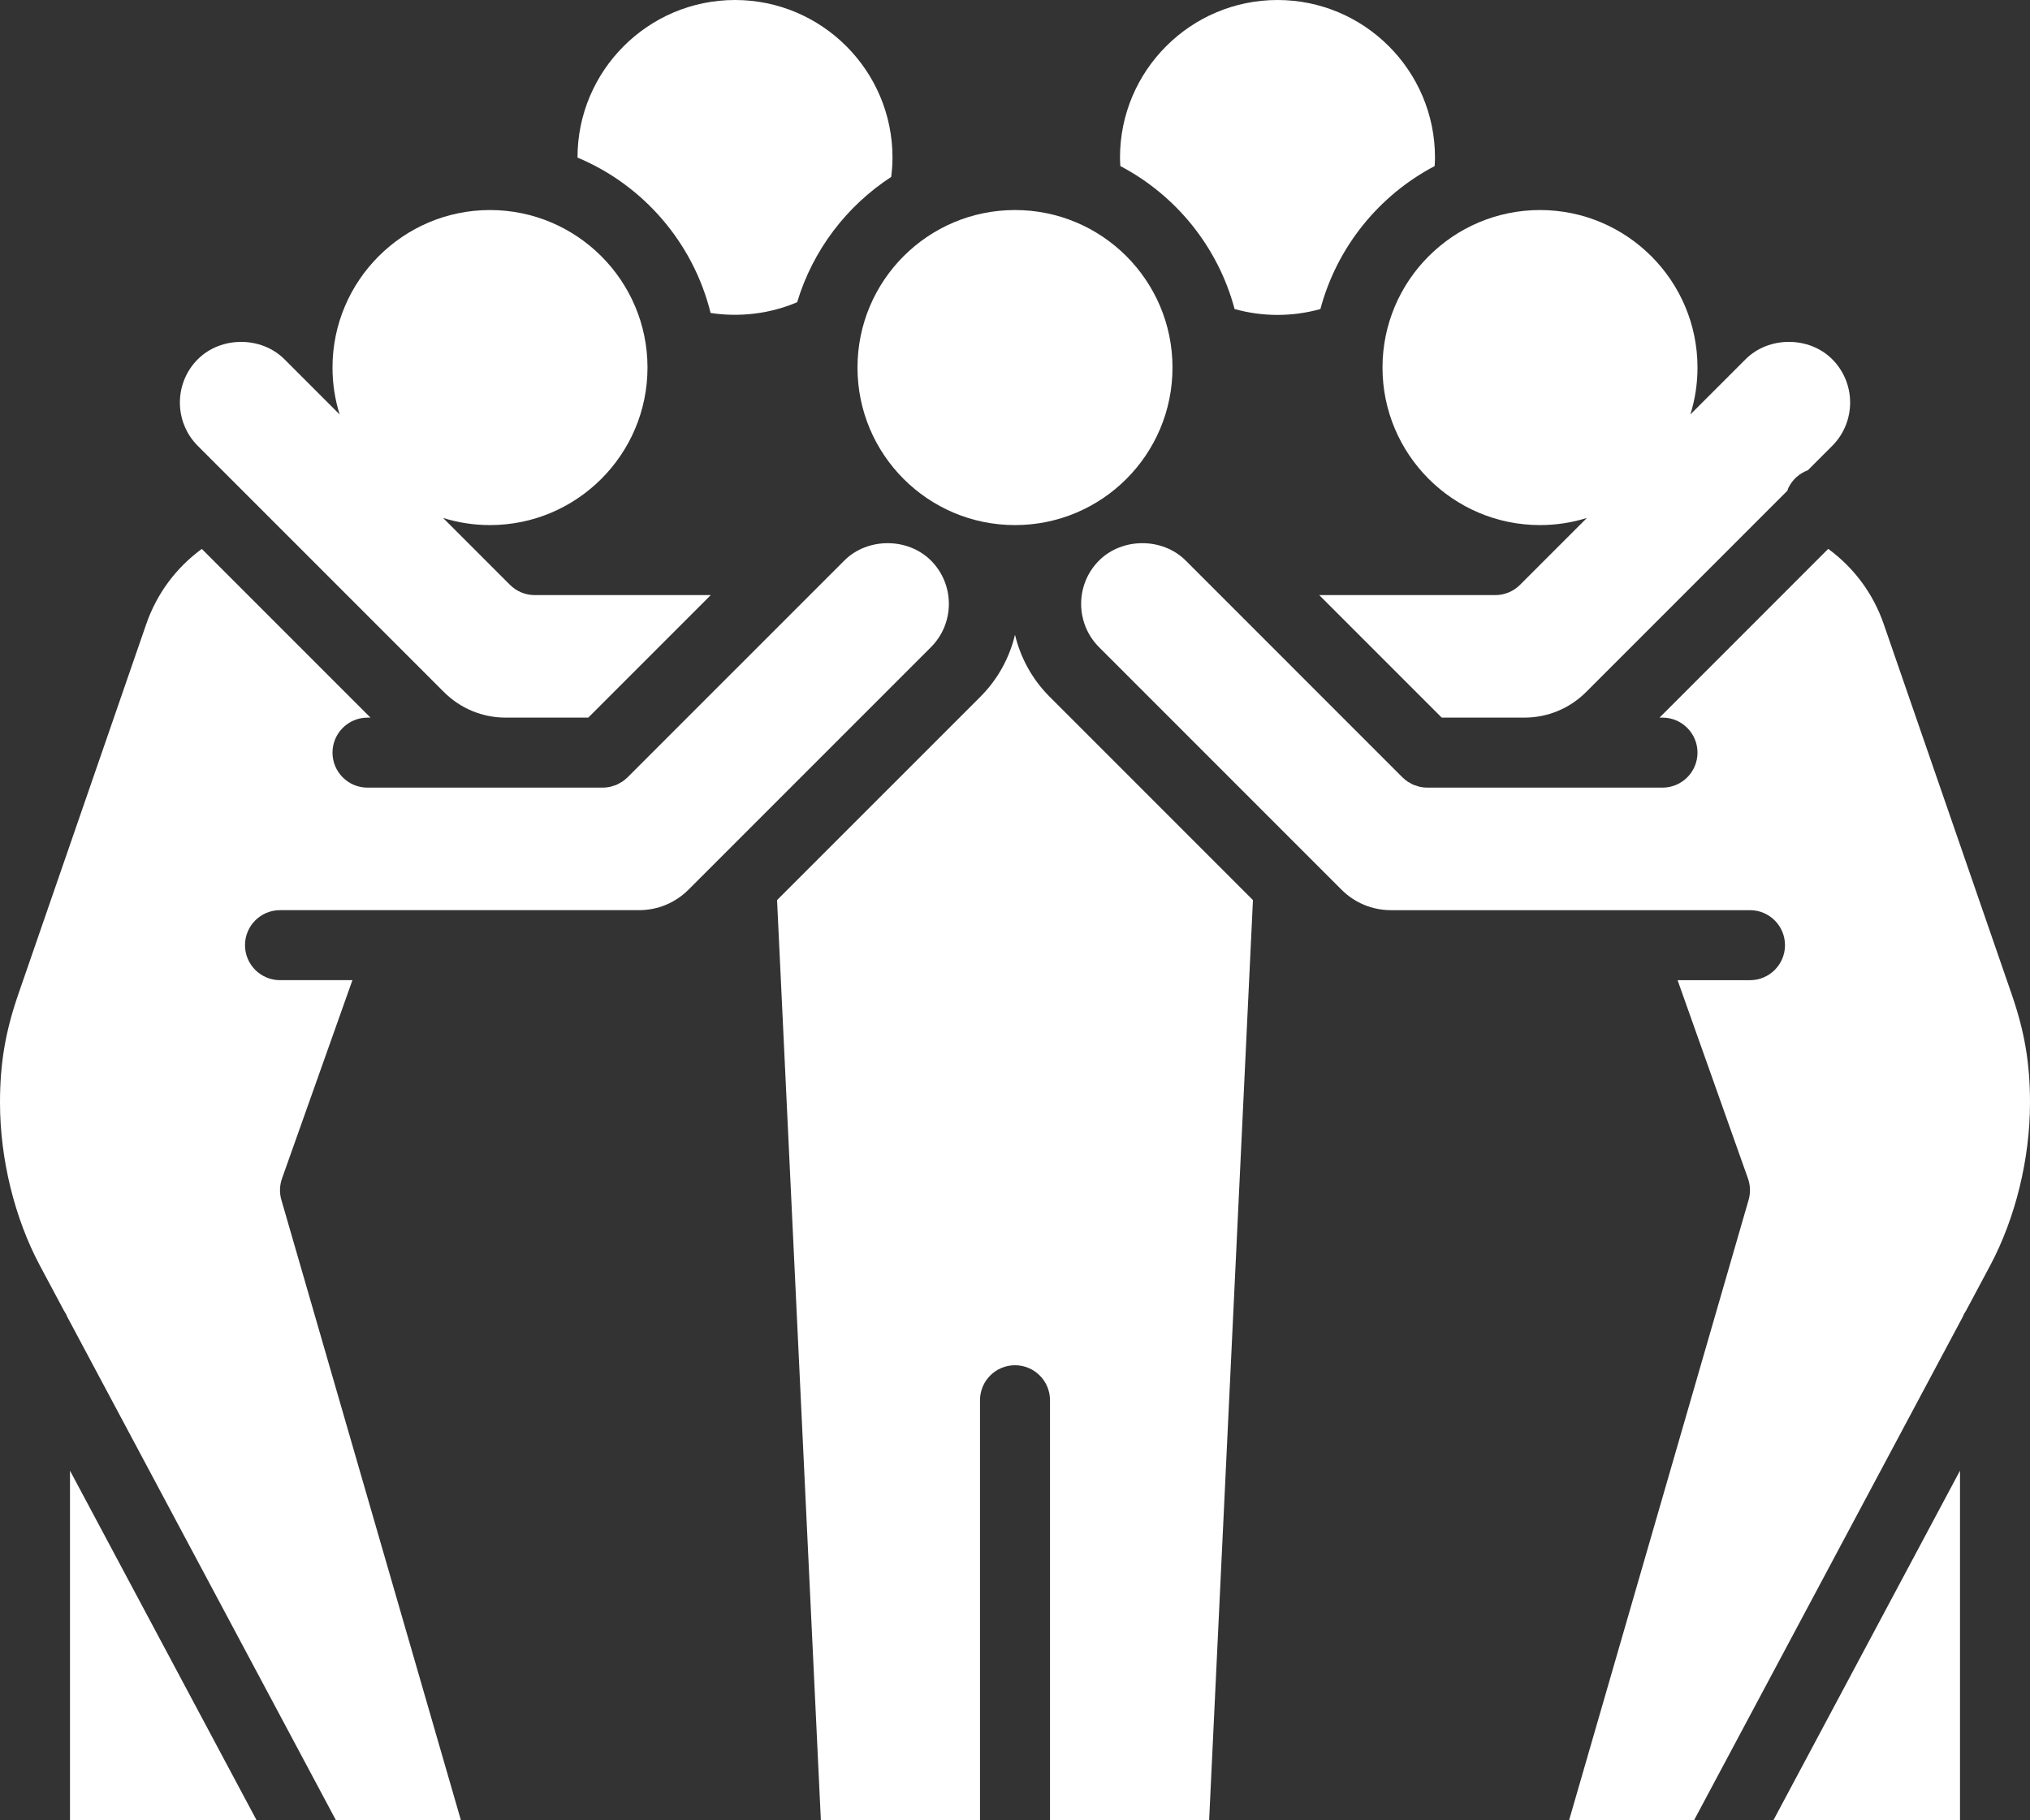
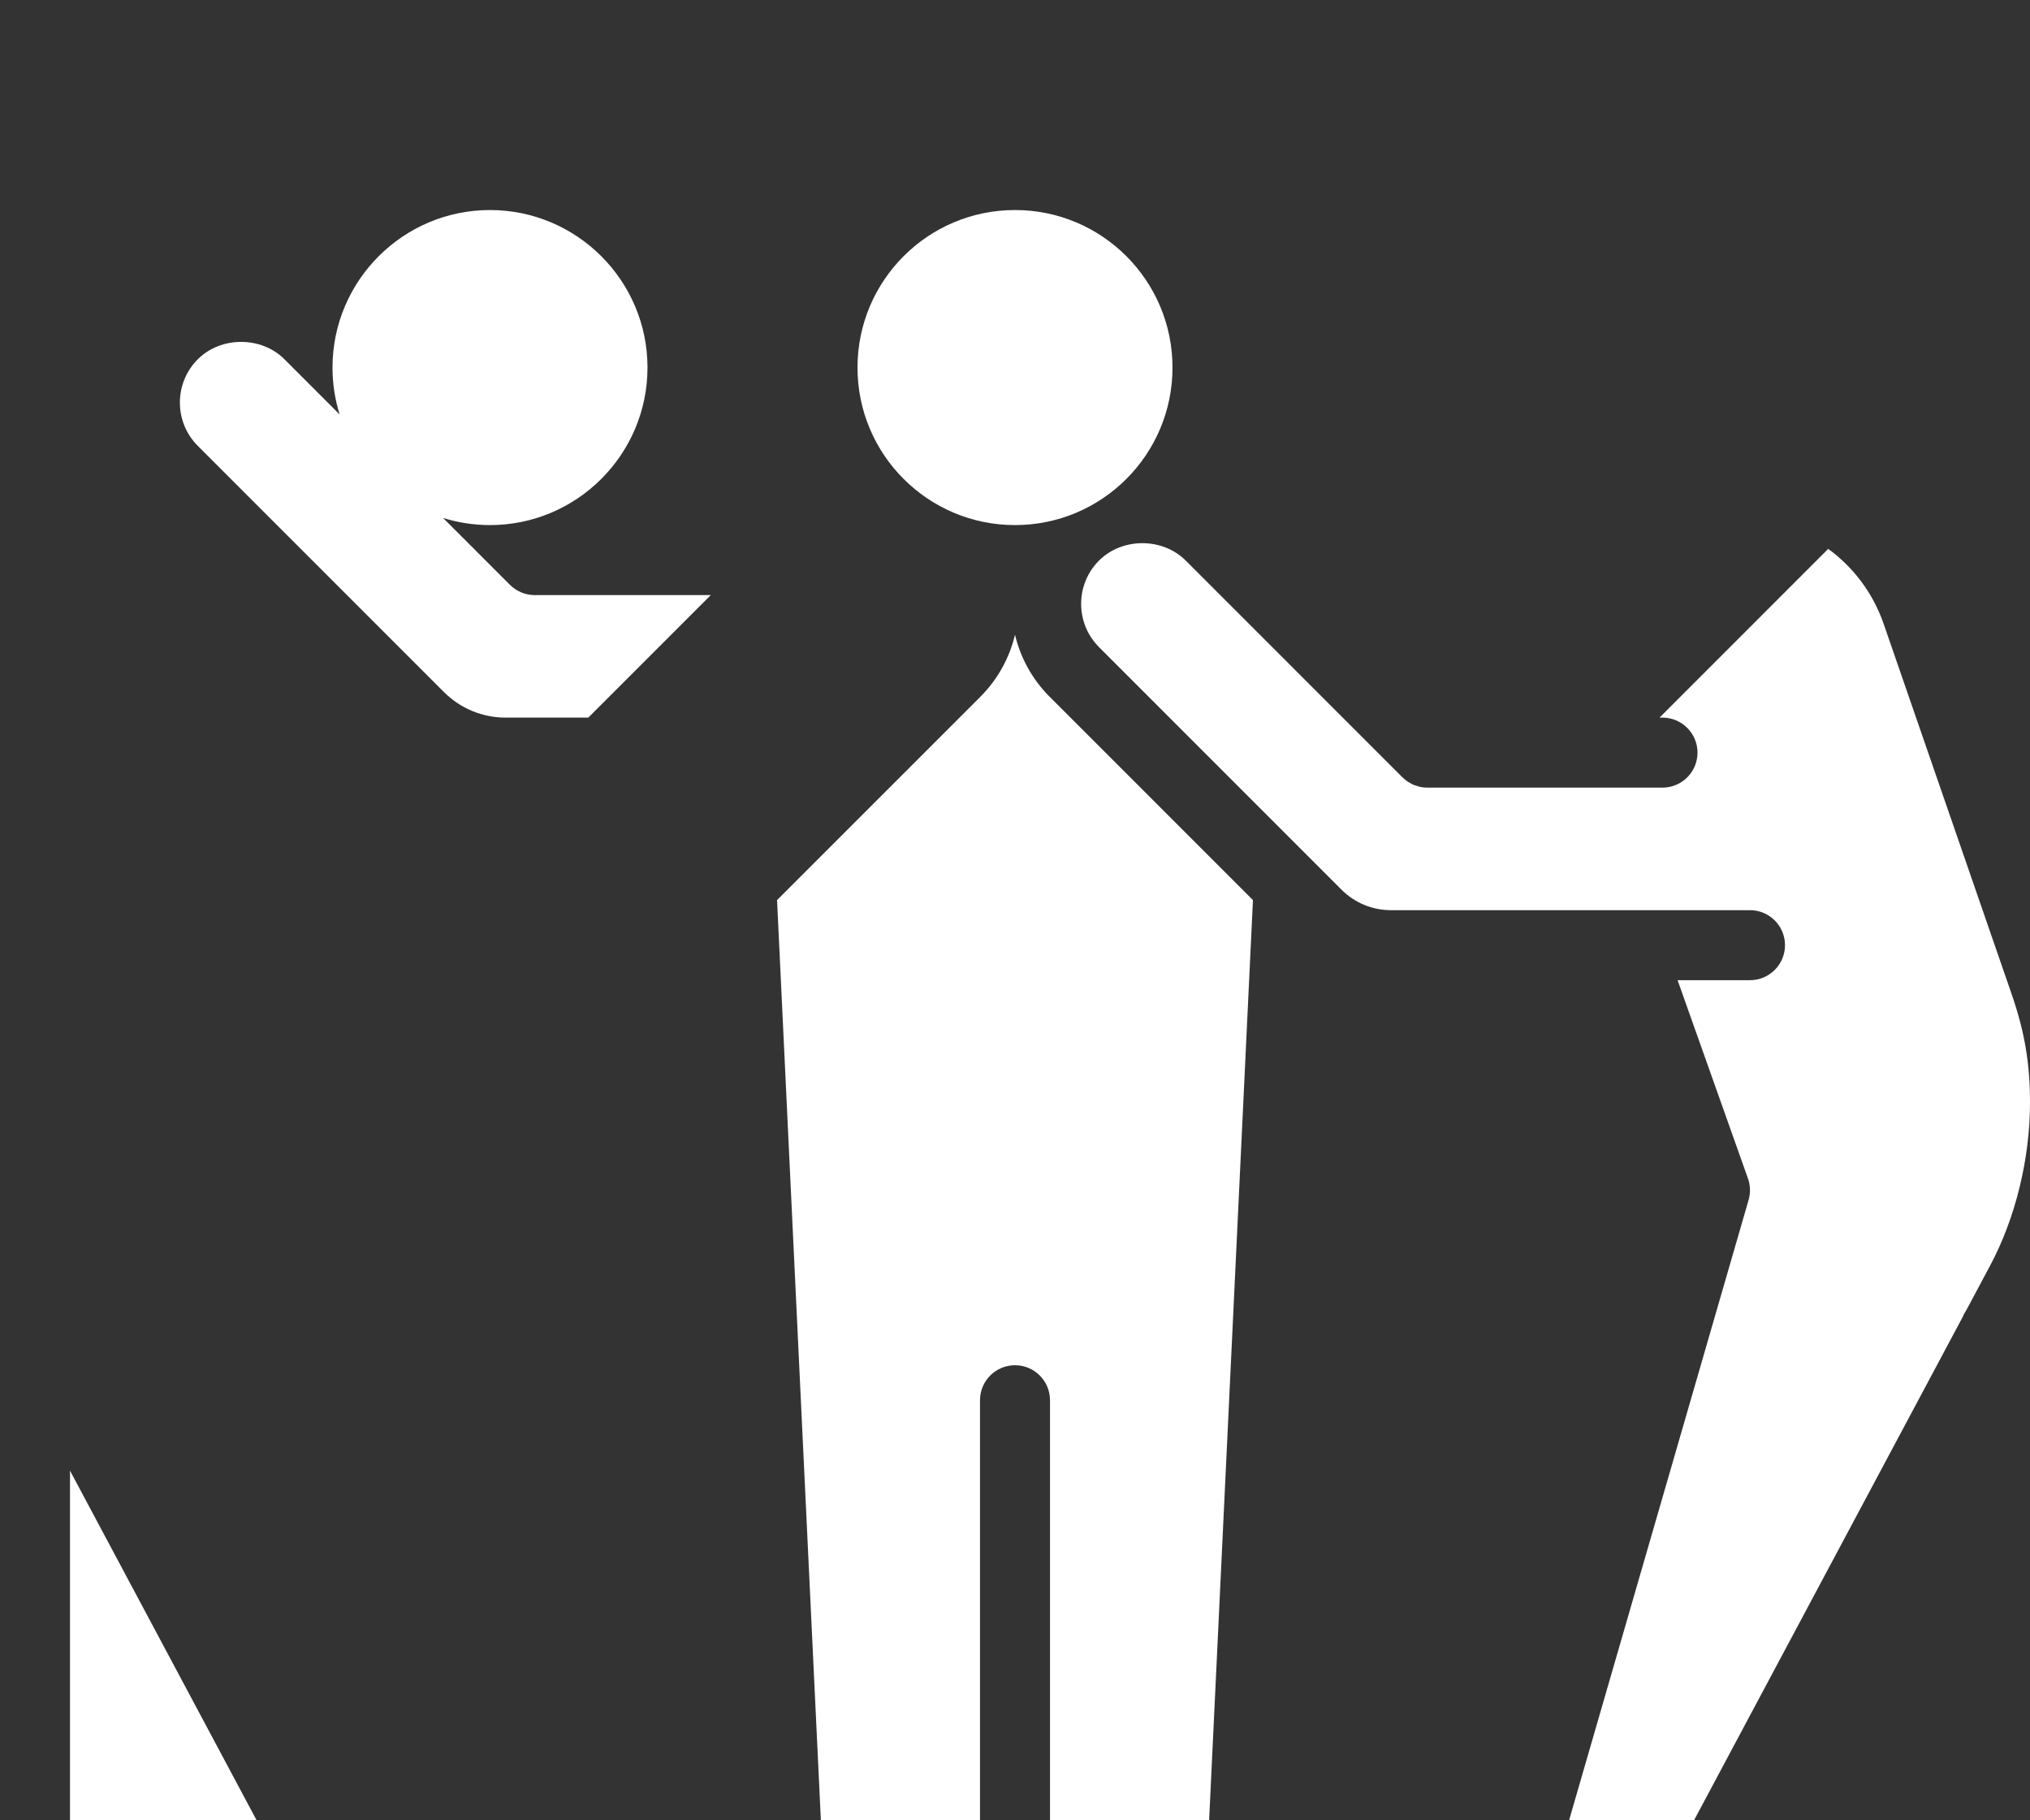
<svg xmlns="http://www.w3.org/2000/svg" fill="#ffffff" height="104" preserveAspectRatio="xMidYMid meet" version="1" viewBox="22.0 28.0 116.0 104.0" width="116" zoomAndPan="magnify">
  <rect x="22.0" y="28.0" width="116.0" height="104.0" fill="#333333" stroke="none" />
  <g id="change1_1">
    <path d="M80,64.267c-0.312,1.296-0.965,2.527-1.975,3.537L66.403,79.425L68.907,132H78v-24c0-1.104,0.896-2,2-2s2,0.896,2,2v24 h9.093l2.504-52.575L81.975,67.803C80.965,66.793,80.312,65.563,80,64.267z" />
    <path d="M136.947,84.786l-7.307-21.135c-0.604-1.746-1.709-3.225-3.171-4.292L116.829,69H117c1.104,0,2,0.896,2,2s-0.896,2-2,2 h-7.899h-5.544c-0.134,0-0.267-0.014-0.396-0.04c-0.082-0.016-0.157-0.045-0.234-0.071c-0.046-0.015-0.094-0.025-0.139-0.043 c-0.083-0.035-0.159-0.081-0.236-0.126c-0.035-0.021-0.073-0.035-0.107-0.058c-0.097-0.065-0.186-0.14-0.27-0.221 c-0.01-0.01-0.022-0.016-0.032-0.026L89.753,60.025c-1.322-1.322-3.627-1.322-4.95,0c-1.365,1.365-1.365,3.585,0,4.95 l13.854,13.854c0.755,0.756,1.76,1.172,2.829,1.172H122c1.104,0,2,0.896,2,2s-0.896,2-2,2h-4.138l4.022,11.331 c0.14,0.395,0.153,0.823,0.036,1.225L111.661,132h7.14l15.346-28.745c0.056-0.138,0.125-0.269,0.208-0.389l1.368-2.562 C137.17,97.593,138,94.202,138,91C138,88.749,137.695,86.949,136.947,84.786z" />
-     <path d="M101,49c0,4.963,4.037,9,9,9c0.933,0,1.833-0.143,2.68-0.408l-3.822,3.822c-0.375,0.375-0.884,0.586-1.415,0.586H97.385 l7,7h4.716c1.335,0,2.591-0.52,3.536-1.465l11.5-11.5c0.022-0.059,0.037-0.119,0.065-0.176c0.235-0.479,0.638-0.819,1.102-0.991 l1.394-1.394c1.365-1.365,1.365-3.585,0-4.95c-1.322-1.322-3.627-1.322-4.95,0l-3.155,3.155C118.857,50.833,119,49.933,119,49 c0-4.963-4.037-9-9-9S101,44.037,101,49z" />
-     <path d="M134 132L134 112.023 123.335 132z" />
-     <path d="M92.548,45.656c1.596,0.448,3.309,0.448,4.904,0c0.946-3.544,3.345-6.496,6.528-8.167C103.989,37.326,104,37.163,104,37 c0-4.963-4.037-9-9-9s-9,4.037-9,9c0,0.163,0.011,0.326,0.02,0.489C89.203,39.16,91.602,42.112,92.548,45.656z" />
    <path d="M47.364,67.535C48.309,68.48,49.564,69,50.899,69h4.716l7-7H52.557c-0.531,0-1.04-0.211-1.415-0.586l-3.822-3.822 C48.167,57.857,49.067,58,50,58c4.963,0,9-4.037,9-9s-4.037-9-9-9s-9,4.037-9,9c0,0.933,0.143,1.833,0.408,2.68l-3.155-3.155 c-1.322-1.322-3.627-1.322-4.95,0c-1.365,1.365-1.365,3.585,0,4.95L47.364,67.535z" />
    <circle cx="80" cy="49" r="9" />
-     <path d="M62.606,45.881c1.66,0.253,3.399,0.046,4.946-0.614c0.894-2.974,2.826-5.499,5.374-7.159C72.971,37.741,73,37.372,73,37 c0-4.963-4.037-9-9-9s-9,4.037-9,9c0,0.001,0,0.002,0,0.003C58.757,38.574,61.611,41.864,62.606,45.881z" />
-     <path d="M75.197,60.025c-1.322-1.322-3.627-1.322-4.95,0L57.858,72.414c-0.01,0.01-0.022,0.016-0.032,0.026 c-0.084,0.081-0.173,0.156-0.27,0.221c-0.034,0.023-0.072,0.038-0.107,0.058c-0.077,0.045-0.153,0.092-0.236,0.126 c-0.045,0.019-0.093,0.028-0.139,0.043c-0.077,0.026-0.153,0.055-0.234,0.071C56.71,72.986,56.578,73,56.443,73h-5.544H43 c-1.104,0-2-0.896-2-2s0.896-2,2-2h0.171l-9.639-9.639c-1.462,1.069-2.571,2.549-3.173,4.29l-7.307,21.135 C22.305,86.949,22,88.749,22,91c0,3.202,0.83,6.593,2.278,9.304l1.368,2.562c0.083,0.121,0.152,0.251,0.208,0.389L41.199,132h7.14 l-10.26-35.444c-0.117-0.402-0.104-0.831,0.036-1.225L42.138,84H38c-1.104,0-2-0.896-2-2s0.896-2,2-2h20.515 c1.068,0,2.073-0.416,2.829-1.172l13.854-13.854C76.562,63.61,76.562,61.39,75.197,60.025z" />
    <path d="M26 132L36.665 132 26 112.023z" />
  </g>
</svg>